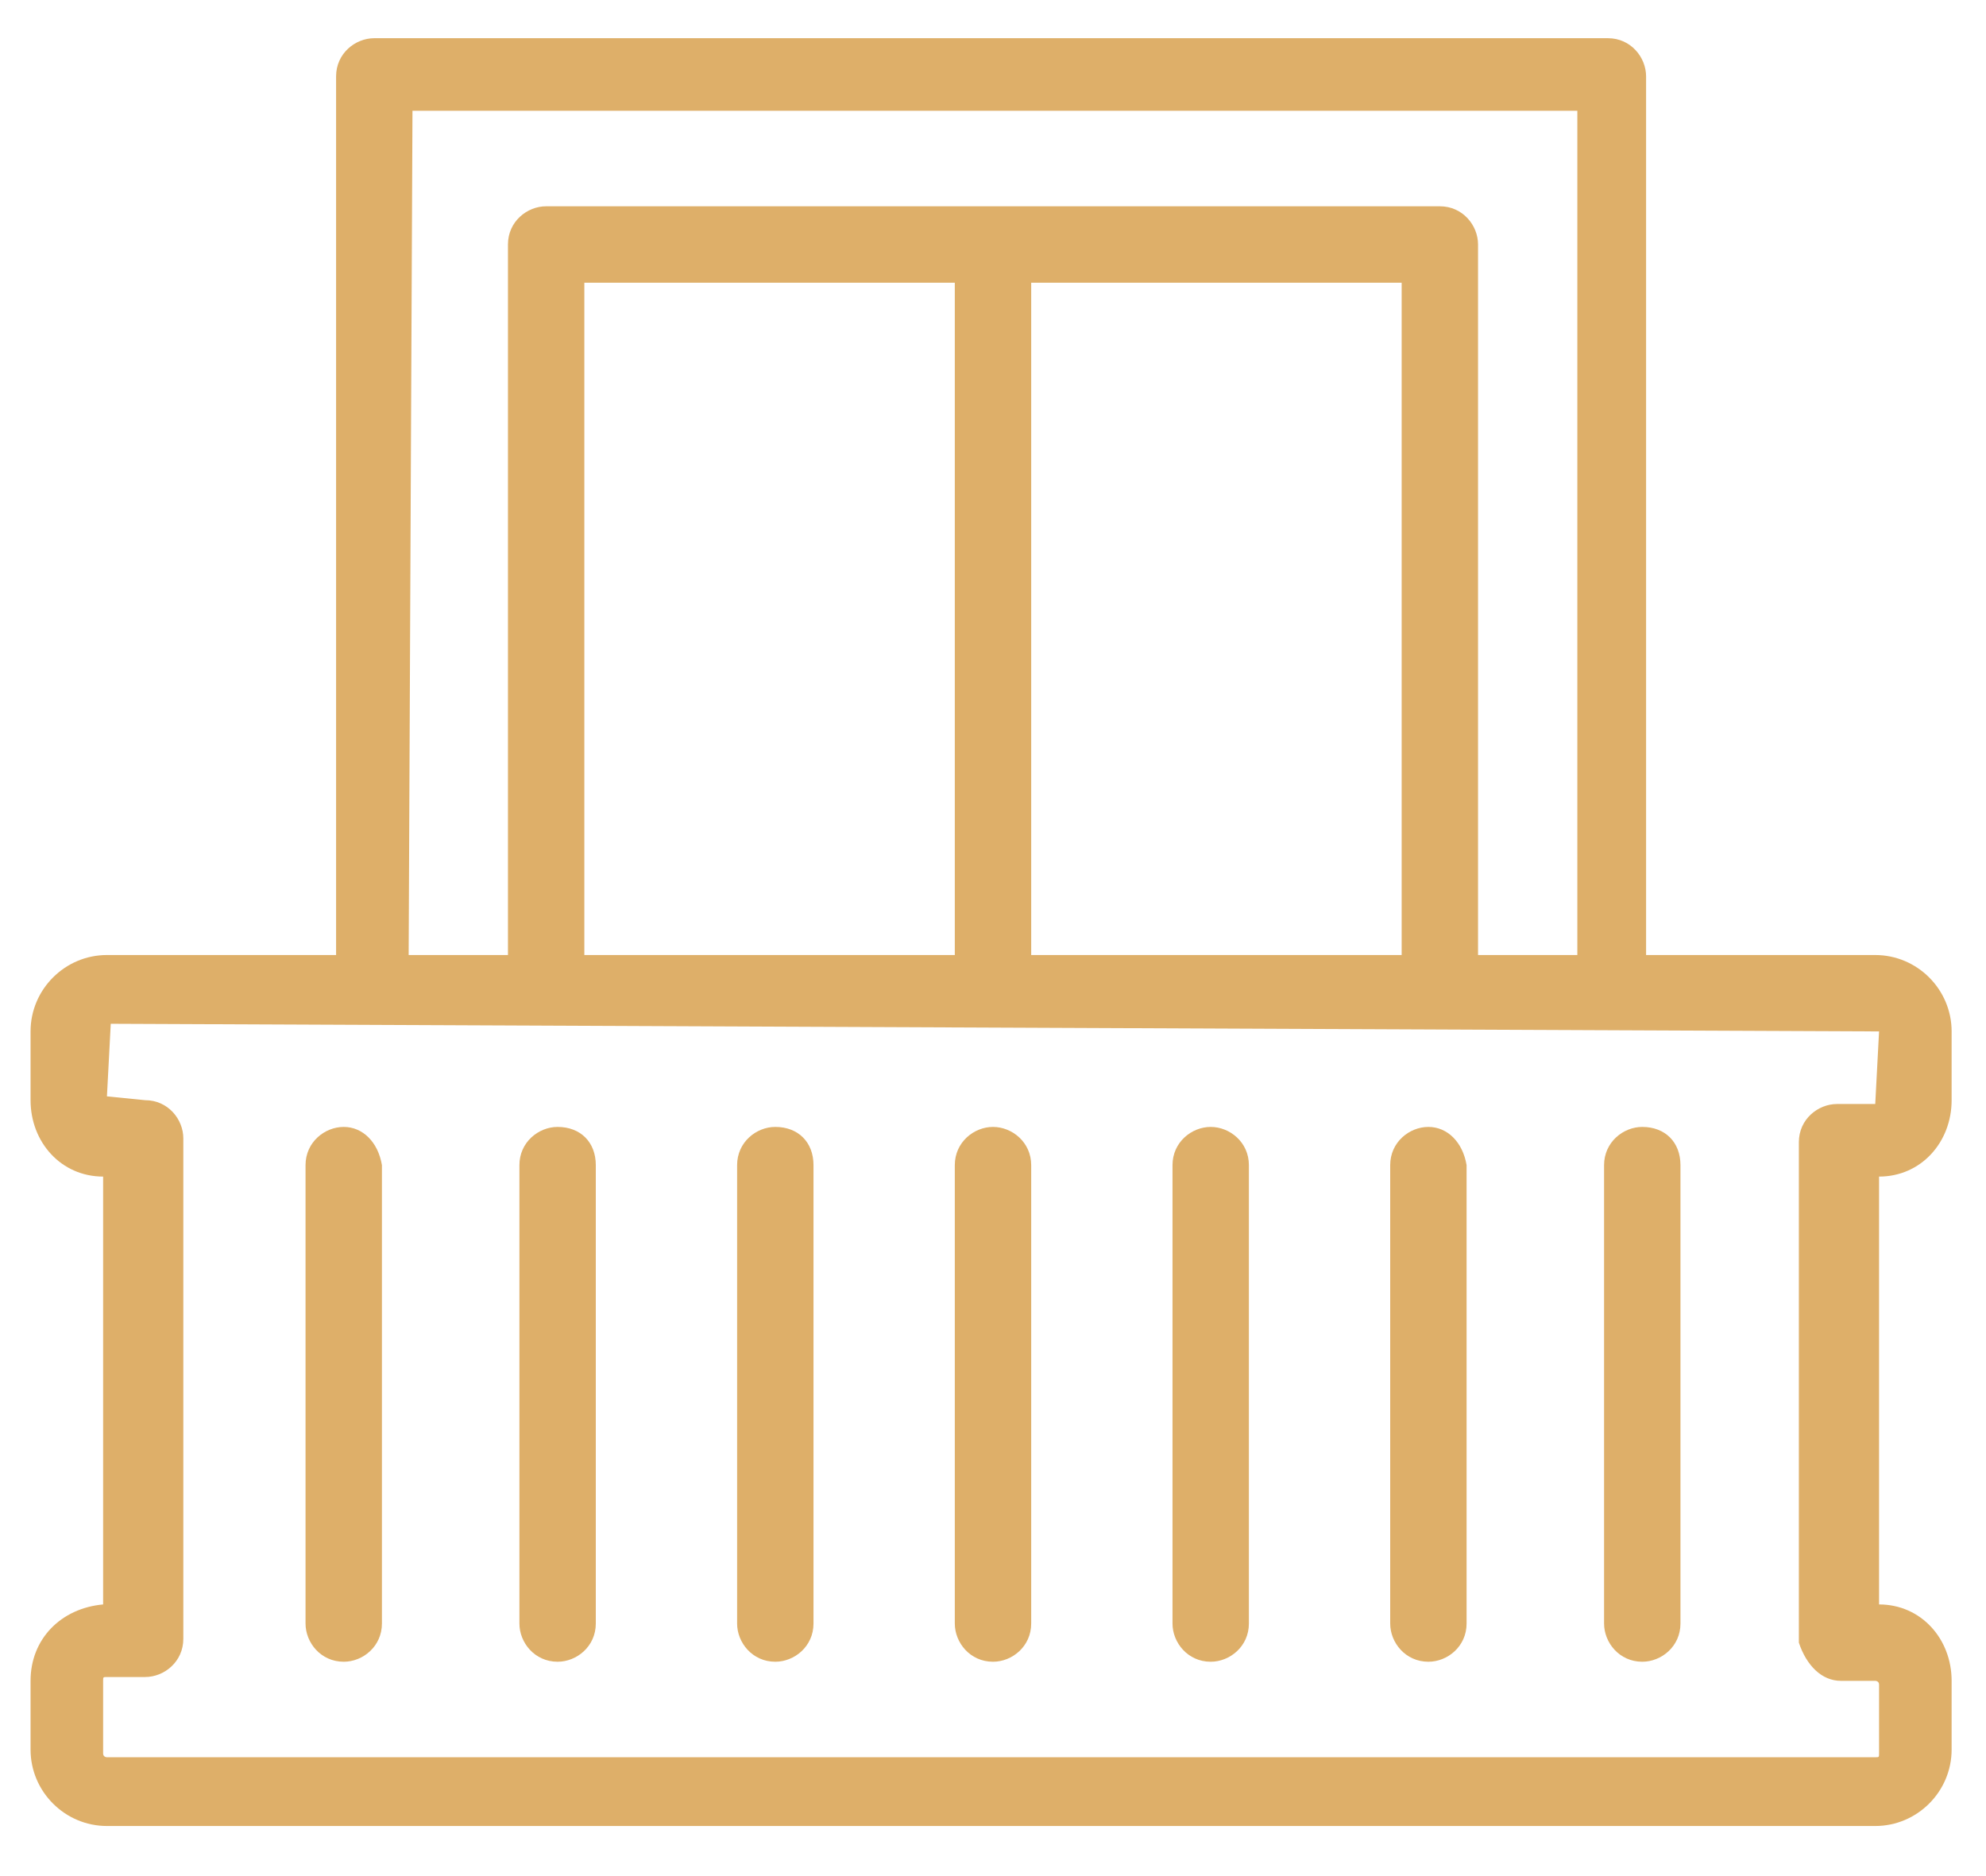
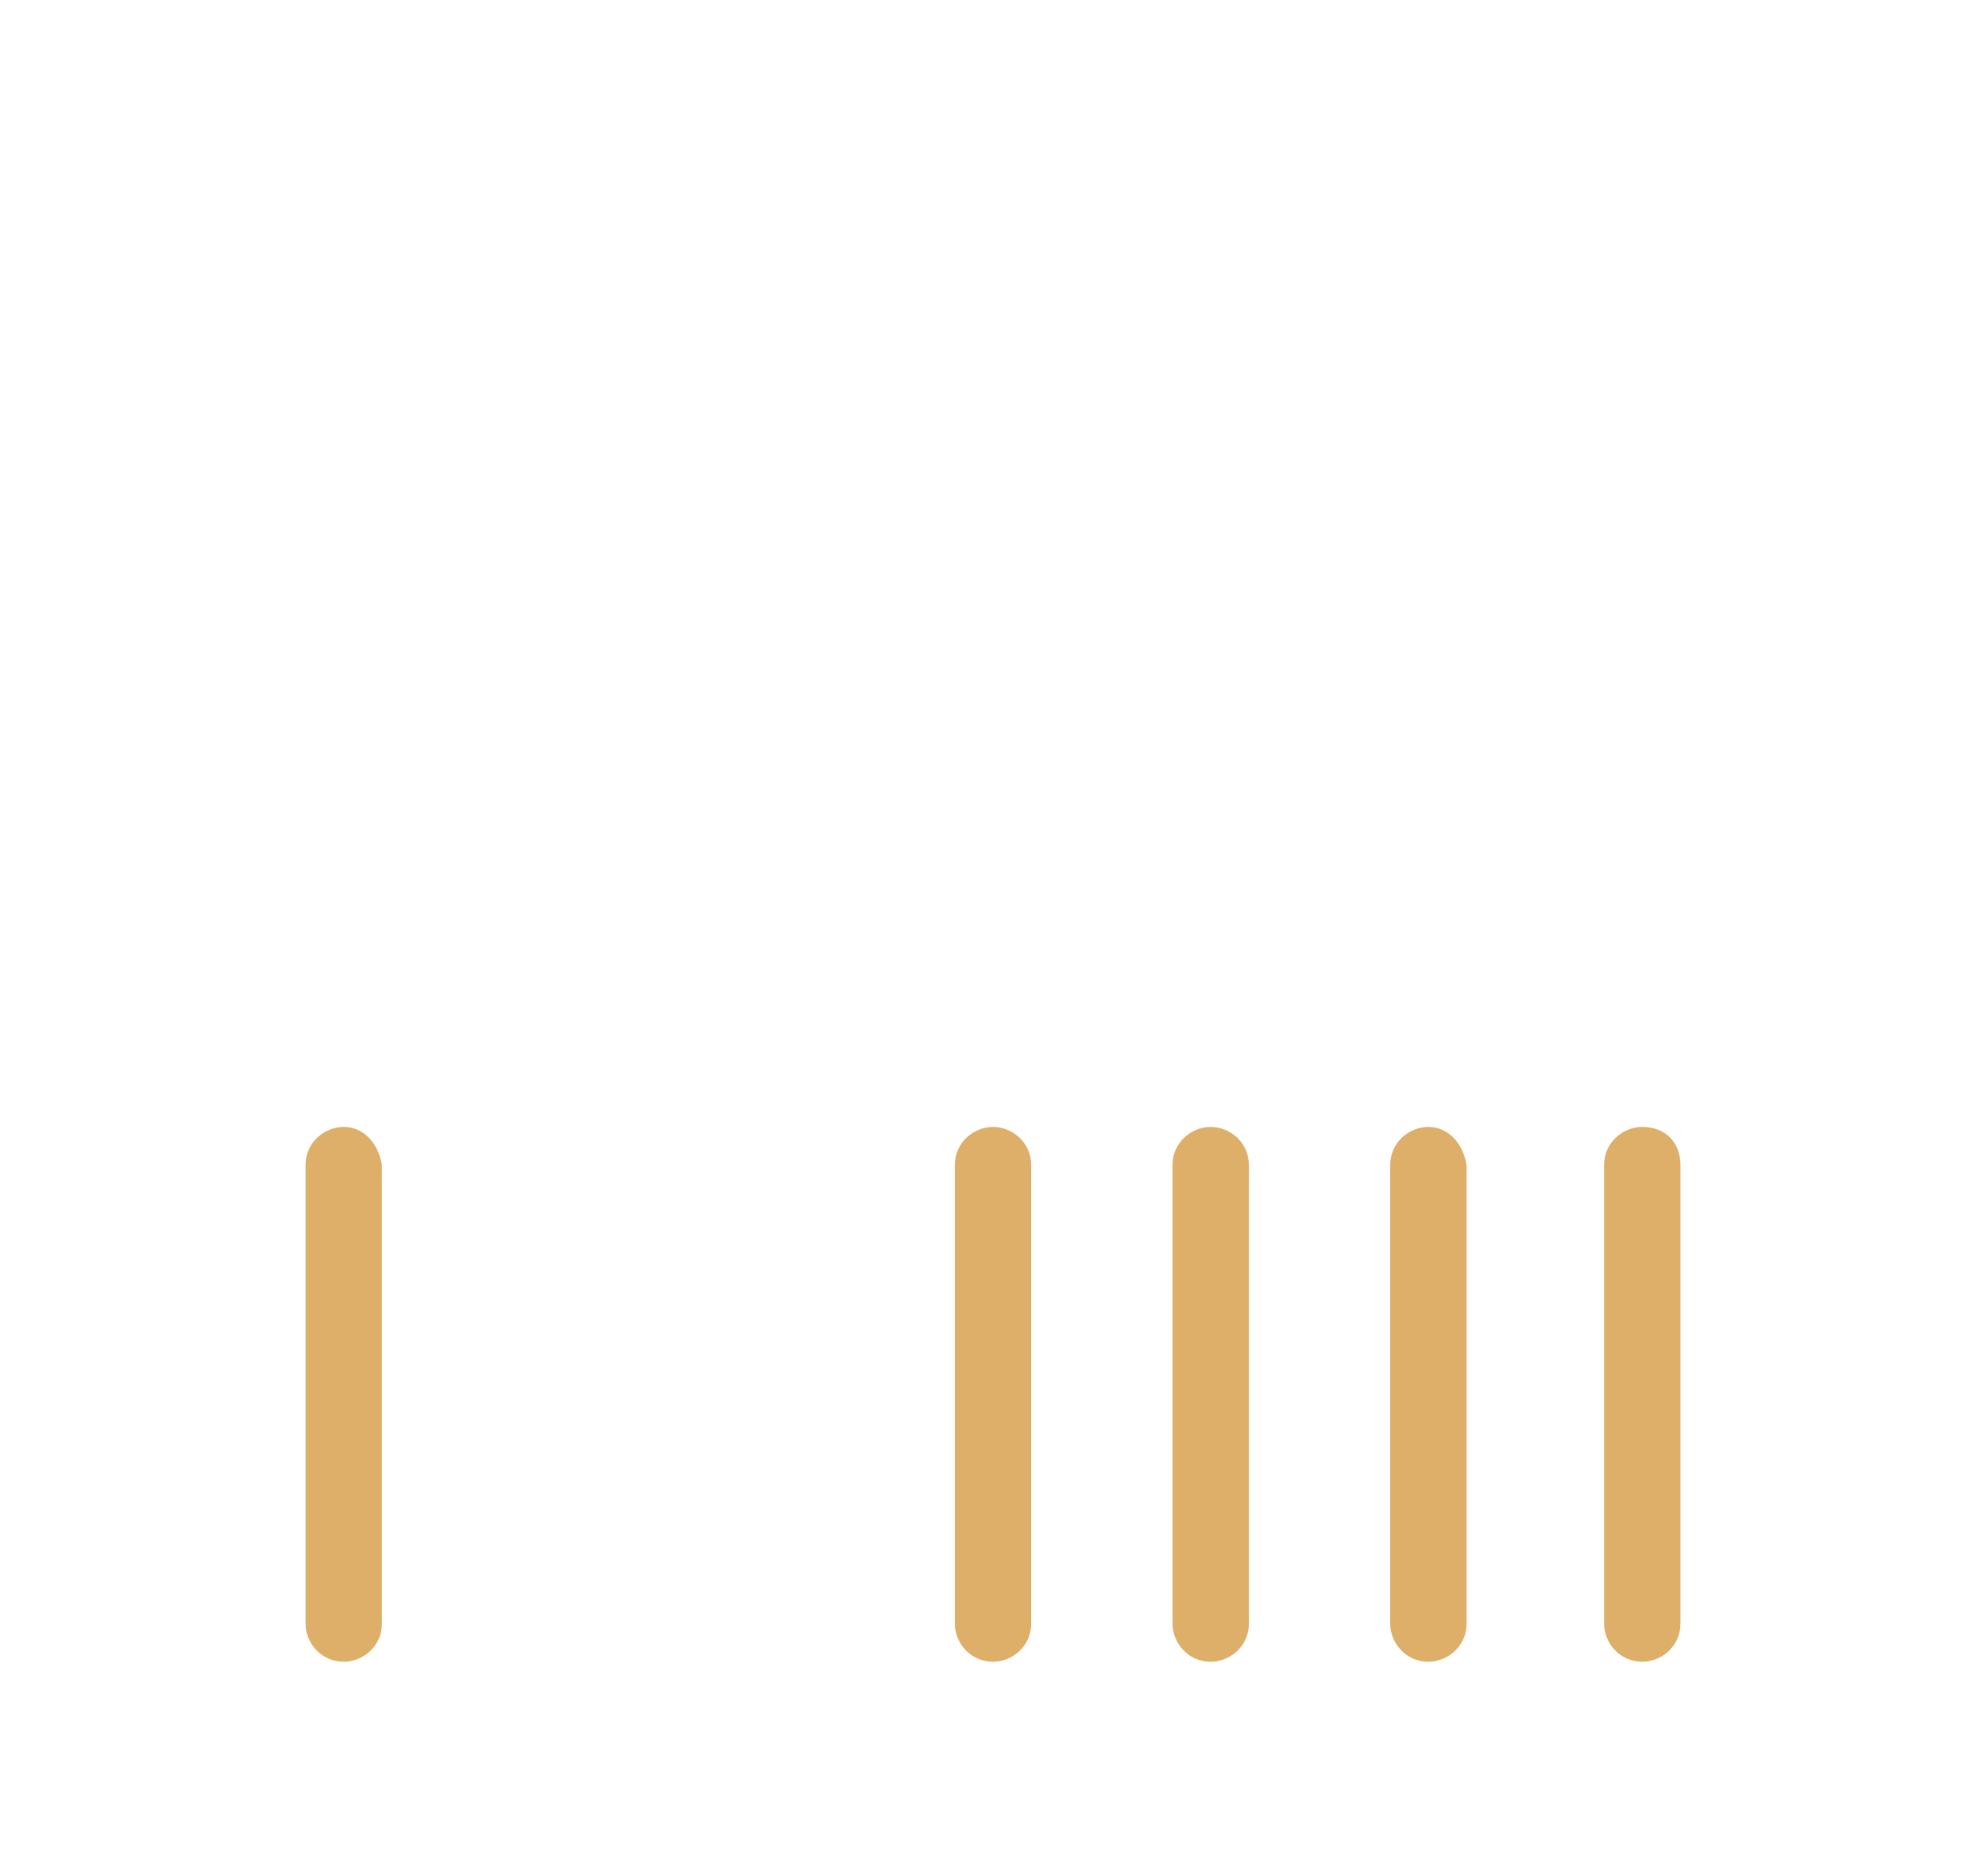
<svg xmlns="http://www.w3.org/2000/svg" version="1.1" id="Layer_1" x="0px" y="0px" viewBox="0 0 52 49.1" style="enable-background:new 0 0 52 49.1;" xml:space="preserve">
  <style type="text/css">
	.st0{fill:#DEAF69;}
</style>
  <g>
-     <path class="st0" d="M51.1,28.8V27c0-1.1-0.9-2-2-2l-6,0V2c0-0.5-0.4-1-1-1H9.8c-0.5,0-1,0.4-1,1V25h-6c-1.1,0-2,0.9-2,2v1.8   c0,1.1,0.8,2,1.9,2V42c-1.1,0.1-1.9,0.9-1.9,2v1.8c0,1.1,0.9,2,2,2h46.3c1.1,0,2-0.9,2-2V44c0-1.1-0.8-2-1.9-2l0-11.2   C50.3,30.8,51.1,29.9,51.1,28.8L51.1,28.8z M10.8,2.9h30.5V25h-2.6l0-18.6c0-0.5-0.4-1-1-1l-23.4,0c-0.5,0-1,0.4-1,1V25h-2.6   L10.8,2.9z M36.7,25H27V7.4h9.7L36.7,25L36.7,25z M25,25h-9.7V7.4H25V25z M48.2,44h0.9c0,0,0.1,0,0.1,0.1v1.8c0,0.1,0,0.1-0.1,0.1   l-46.3,0c0,0-0.1,0-0.1-0.1V44c0-0.1,0-0.1,0.1-0.1l1,0c0.5,0,1-0.4,1-1V29.8c0-0.5-0.4-1-1-1l-1-0.1l0.1-1.9L49.2,27l-0.1,1.9   l-1,0c-0.5,0-1,0.4-1,1V43C47.3,43.6,47.7,44,48.2,44L48.2,44z" />
    <path class="st0" d="M43,29.5c-0.5,0-1,0.4-1,1l0,12c0,0.5,0.4,1,1,1c0.5,0,1-0.4,1-1l0-12C44,29.9,43.6,29.5,43,29.5z" />
-     <path class="st0" d="M37.4,29.5c-0.5,0-1,0.4-1,1v12c0,0.5,0.4,1,1,1c0.5,0,1-0.4,1-1l0-12C38.3,29.9,37.9,29.5,37.4,29.5   L37.4,29.5z" />
+     <path class="st0" d="M37.4,29.5c-0.5,0-1,0.4-1,1v12c0,0.5,0.4,1,1,1c0.5,0,1-0.4,1-1l0-12C38.3,29.9,37.9,29.5,37.4,29.5   z" />
    <path class="st0" d="M31.7,29.5c-0.5,0-1,0.4-1,1l0,12c0,0.5,0.4,1,1,1c0.5,0,1-0.4,1-1l0-12C32.7,29.9,32.2,29.5,31.7,29.5z" />
    <path class="st0" d="M26,29.5c-0.5,0-1,0.4-1,1v12c0,0.5,0.4,1,1,1c0.5,0,1-0.4,1-1v-12C27,29.9,26.5,29.5,26,29.5z" />
-     <path class="st0" d="M20.3,29.5c-0.5,0-1,0.4-1,1v12c0,0.5,0.4,1,1,1c0.5,0,1-0.4,1-1l0-12C21.3,29.9,20.9,29.5,20.3,29.5   L20.3,29.5z" />
-     <path class="st0" d="M14.6,29.5c-0.5,0-1,0.4-1,1l0,12c0,0.5,0.4,1,1,1c0.5,0,1-0.4,1-1l0-12C15.6,29.9,15.2,29.5,14.6,29.5z" />
    <path class="st0" d="M9,29.5c-0.5,0-1,0.4-1,1v12c0,0.5,0.4,1,1,1c0.5,0,1-0.4,1-1l0-12C9.9,29.9,9.5,29.5,9,29.5L9,29.5z" />
  </g>
</svg>